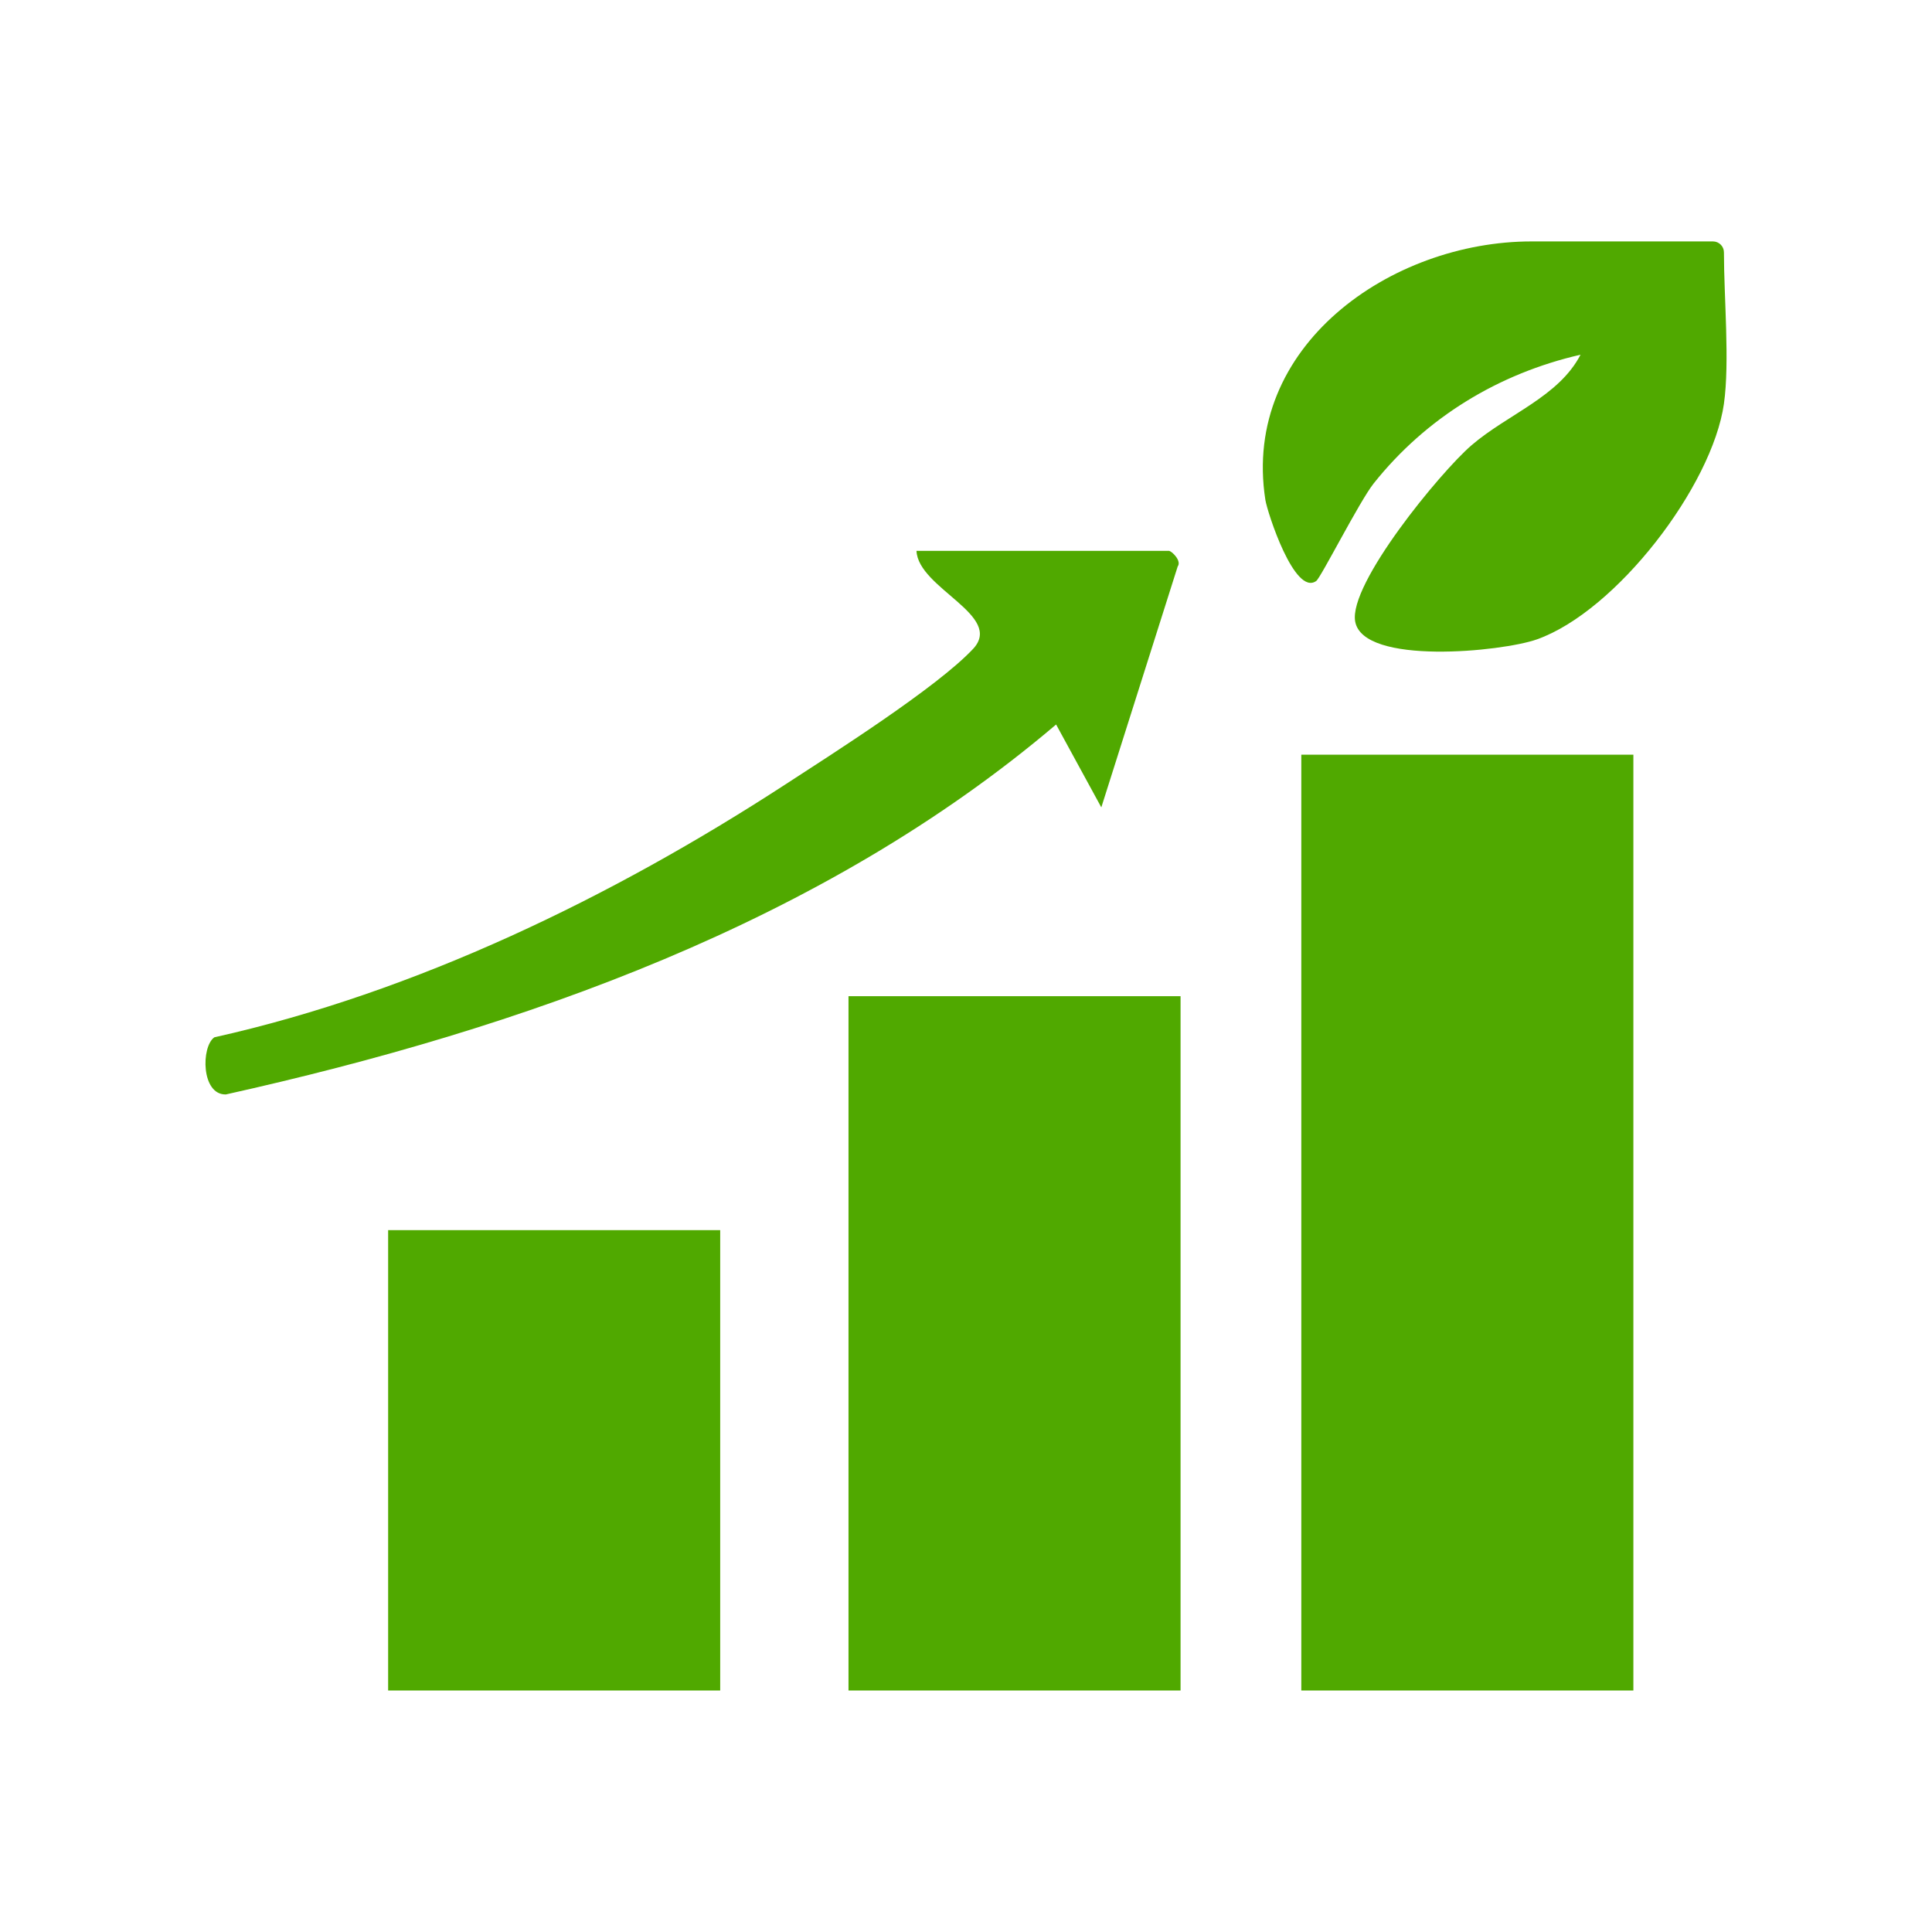
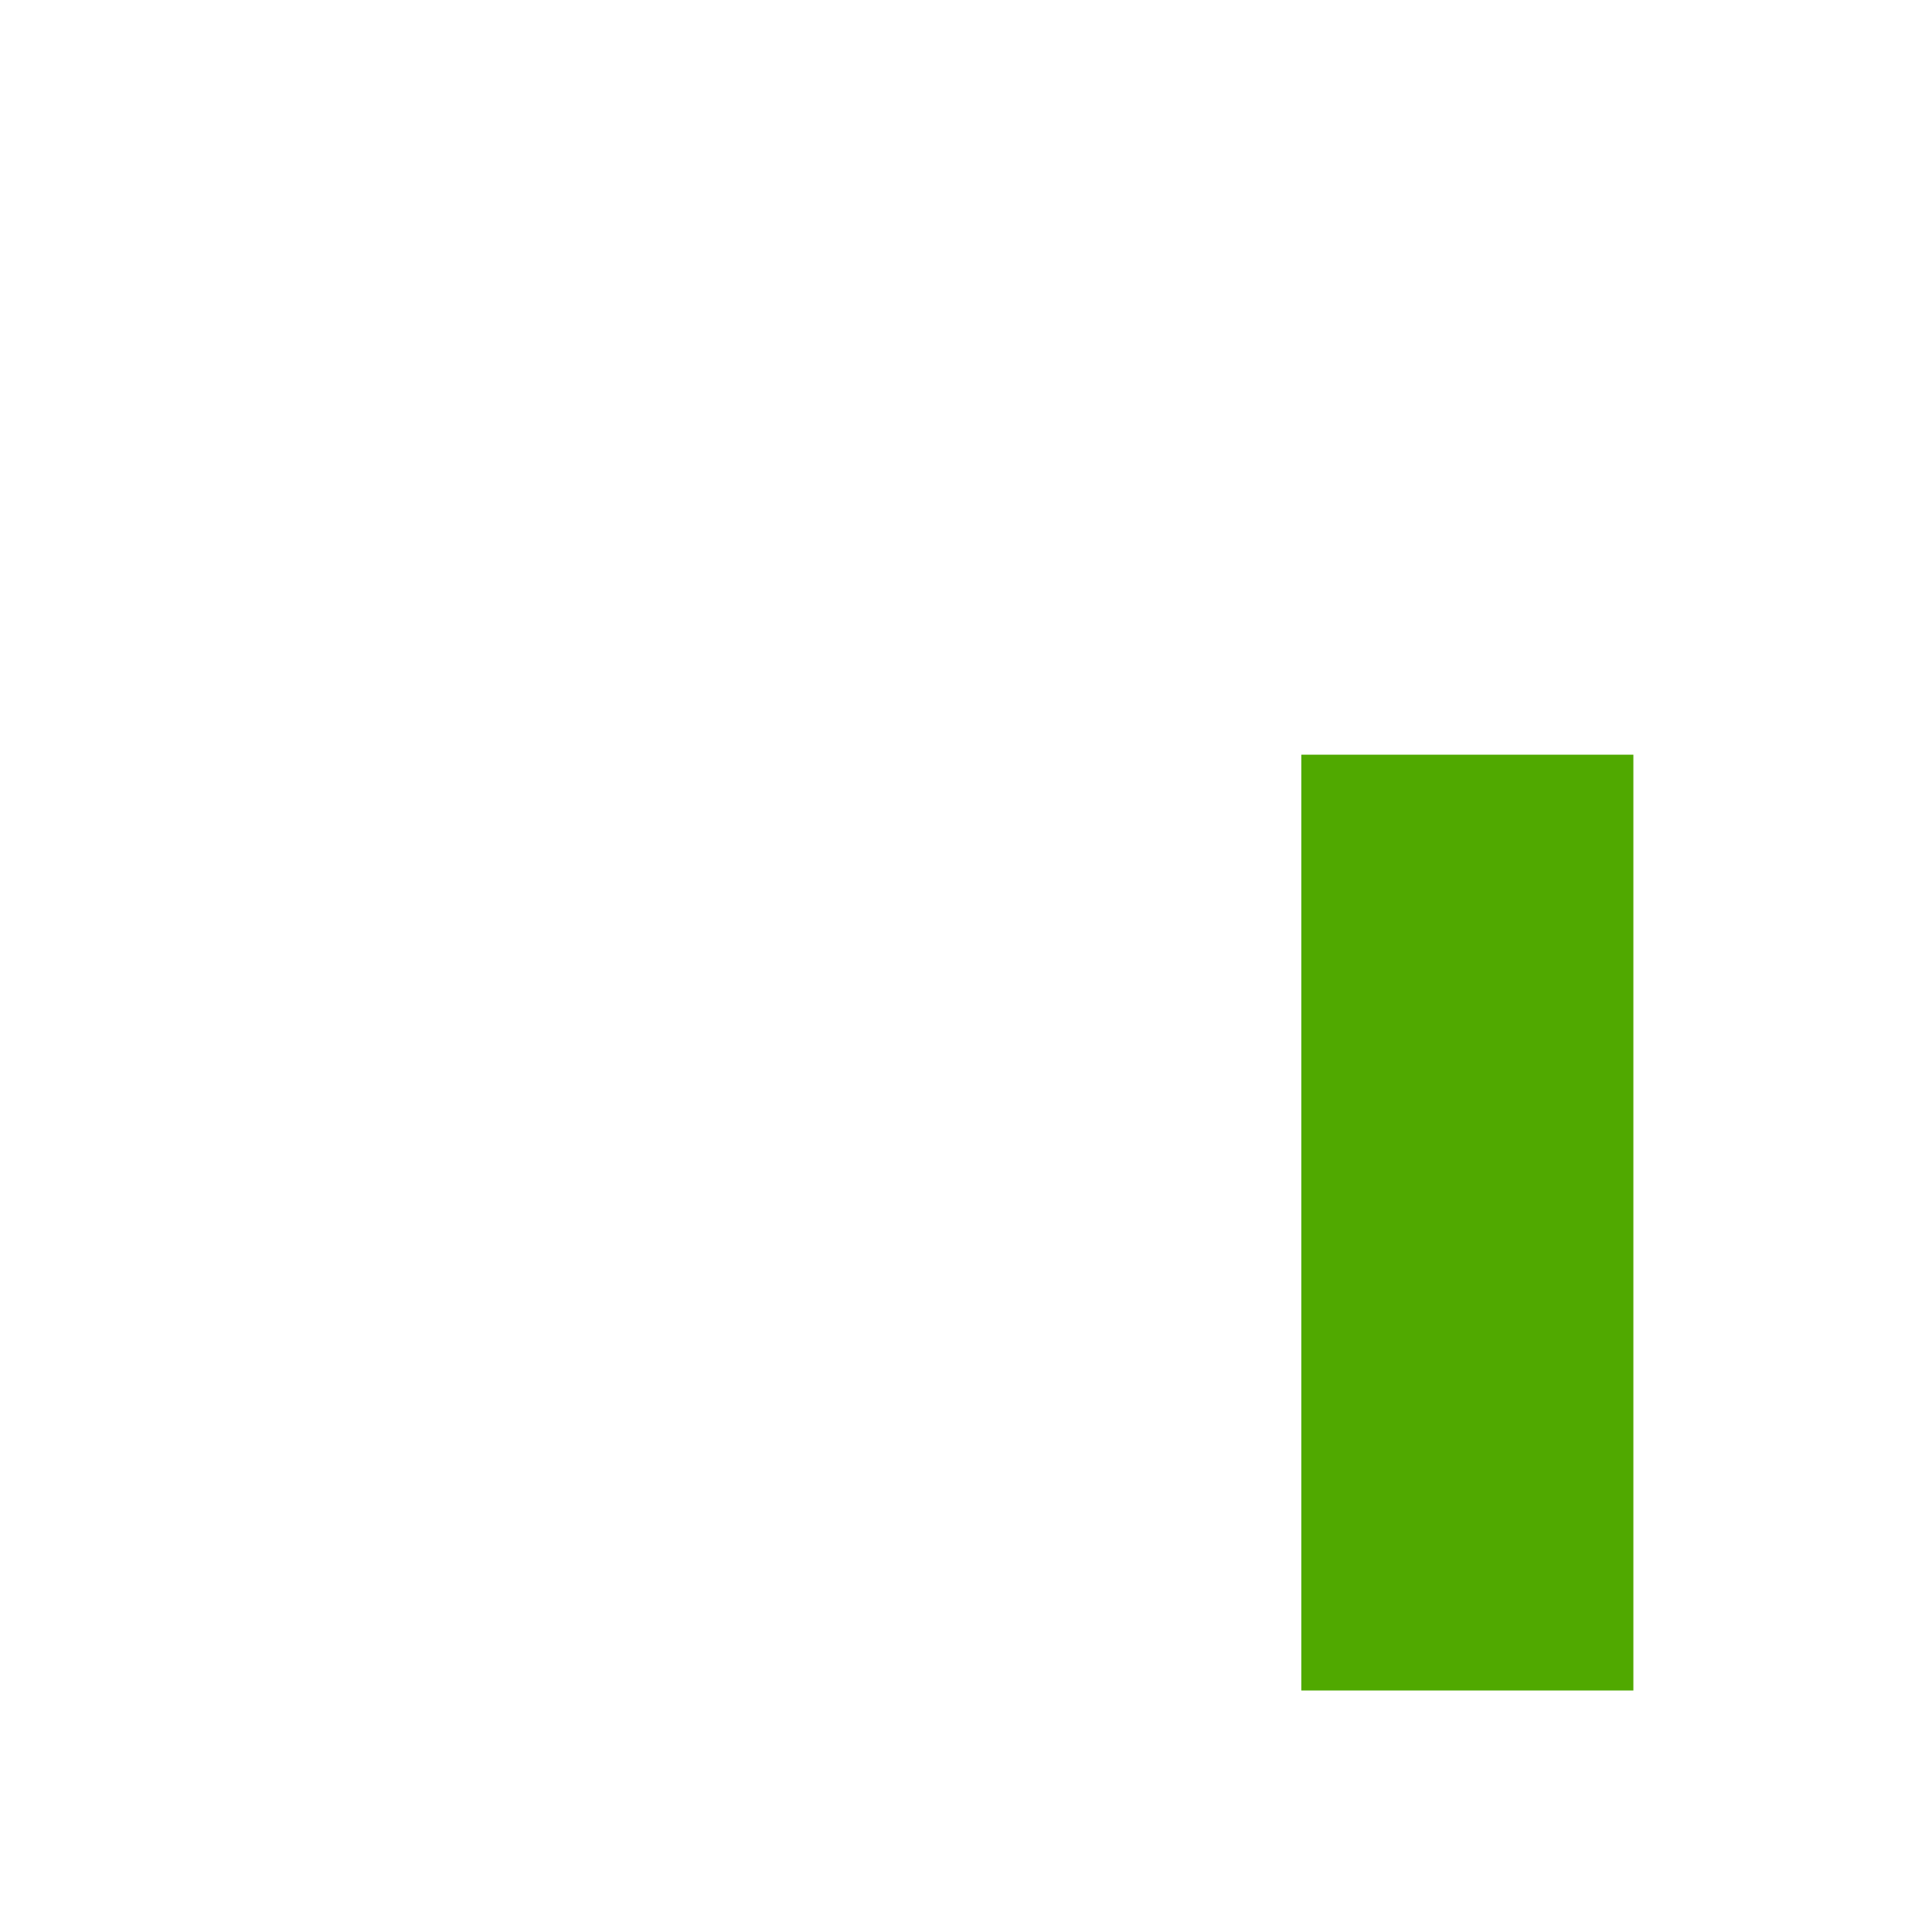
<svg xmlns="http://www.w3.org/2000/svg" id="Layer_1" data-name="Layer 1" viewBox="0 0 256 256">
  <defs>
    <style>
      .cls-1 {
        fill: #50a900;
      }
    </style>
  </defs>
  <g>
-     <path class="cls-1" d="M228.43,53.5c-1.56,10.92-14.26,27.49-24.78,31.22-4.62,1.64-23.02,3.47-24.08-2.36-.91-4.98,11.3-19.81,15.39-23.34,4.82-4.15,11.57-6.43,14.47-12.02-10.87,2.49-20.48,8.34-27.42,17.07-1.87,2.36-6.99,12.47-7.6,12.91-2.88,2.07-6.48-9.11-6.74-10.73-3.19-20.4,16.65-34.26,35.26-34.26h24.05c.8,0,1.45.65,1.45,1.45,0,5.92.78,14.58,0,20.05Z" />
-     <path class="cls-1" d="M154.93,73c.42.1,1.66,1.34,1.12,2.06l-10.12,31.92-5.99-10.98c-30.88,26.25-70.83,40.3-110.01,49.02-3.28.07-3.3-6.32-1.53-7.57,26.72-5.97,52.73-18.6,75.56-33.44,6.41-4.17,20.17-12.9,24.97-18.02,4.16-4.43-7.28-8.03-7.49-13h33.5Z" />
-   </g>
+     </g>
  <rect class="cls-1" x="172.43" y="100" width="44" height="124" />
-   <rect class="cls-1" x="112.43" y="132" width="44" height="92" />
-   <rect class="cls-1" x="51.43" y="163" width="44" height="61" />
</svg>